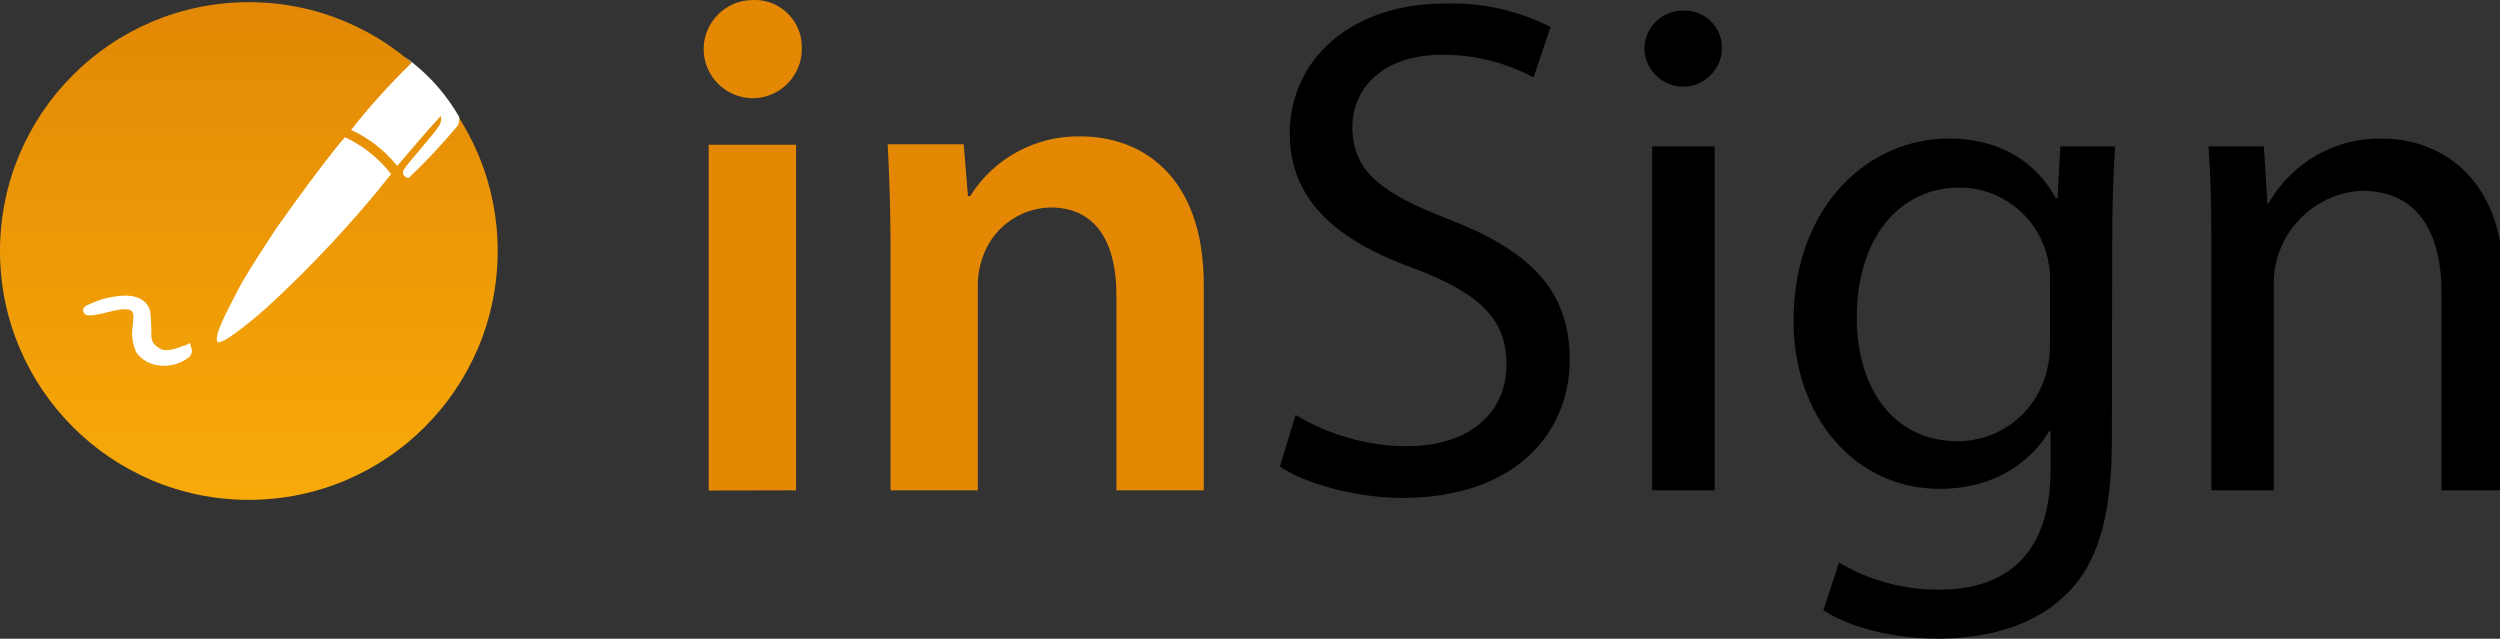
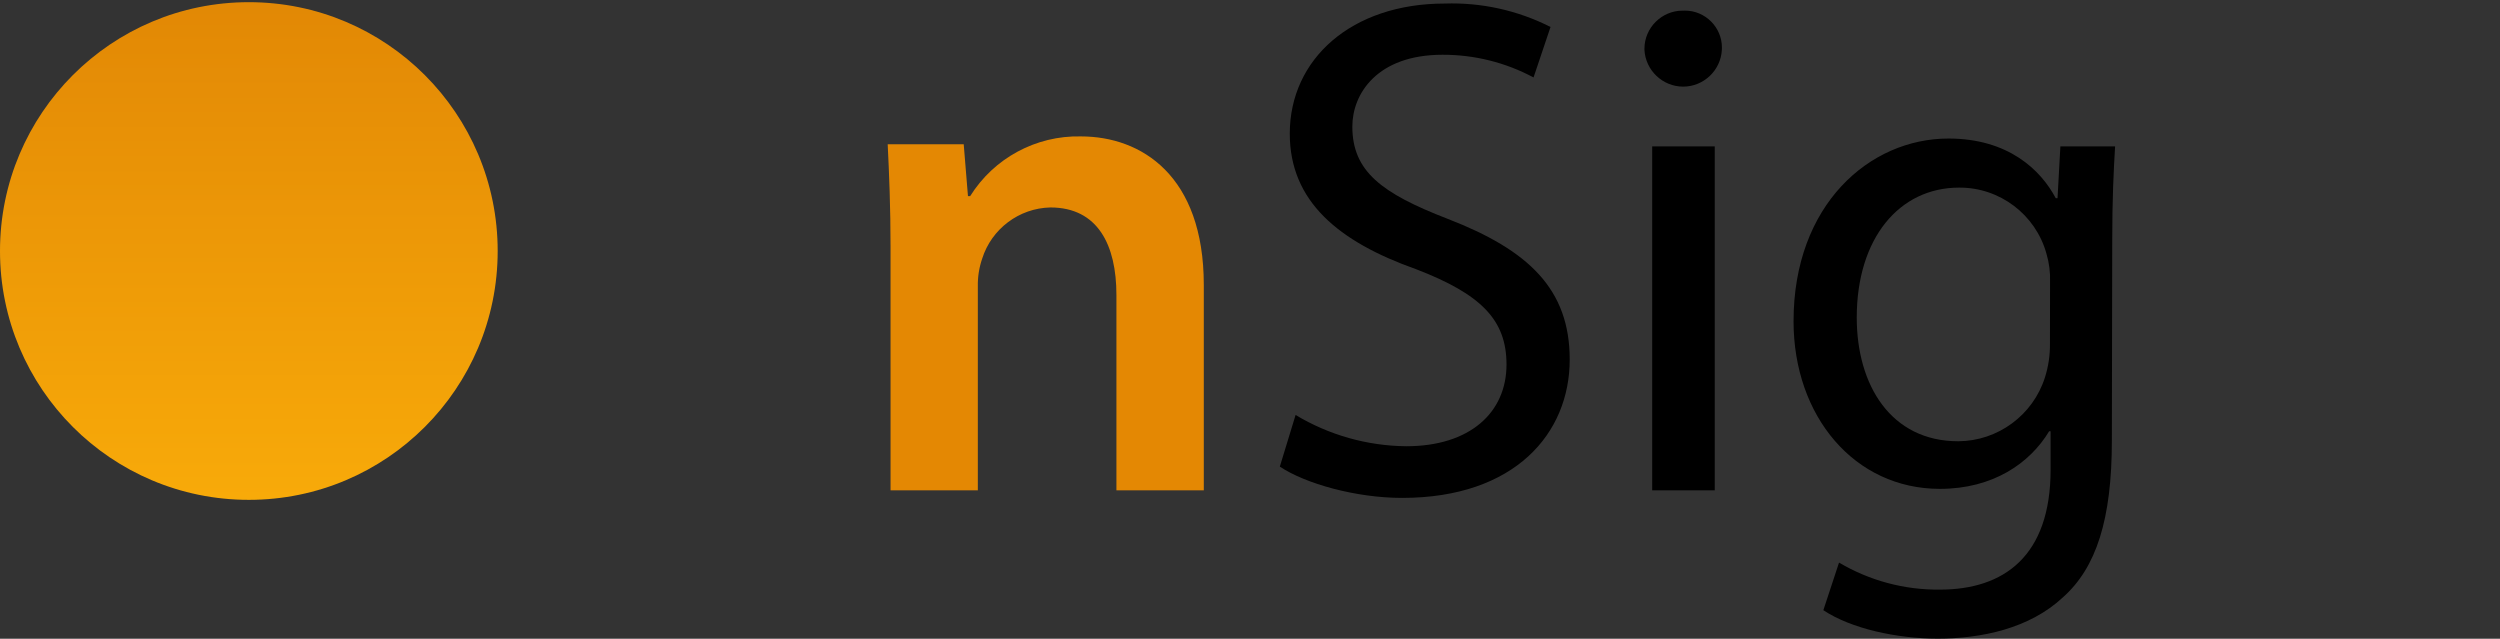
<svg xmlns="http://www.w3.org/2000/svg" clip-rule="evenodd" fill-rule="evenodd" stroke-miterlimit="10" viewBox="0 0 501 128">
  <rect x="0" y="0" width="501" height="128" fill="#333333" stroke="none" />
  <linearGradient id="a" gradientTransform="matrix(0 -53.94 53.94 0 26.97 54.17)" gradientUnits="userSpaceOnUse" x1="0" x2="1" y1="0" y2="0">
    <stop offset="0" stop-color="#f8aa09" />
    <stop offset="1" stop-color="#e28805" />
  </linearGradient>
  <g fill-rule="nonzero" transform="matrix(1.849 0 0 1.849 0 -20.922)">
-     <path d="m86.9 16.48c.002.053.002.107.002.16 0 2.918-2.401 5.32-5.32 5.32-2.918 0-5.32-2.402-5.32-5.32s2.4-5.319 5.318-5.32c.084-.004.167-.006.251-.006 2.781 0 5.07 2.288 5.07 5.07 0 .032 0 .064-.001.096zm-10.09 48v-37.48h9.47v37.46z" fill="#e48803" />
    <path d="m96.52 38.12c0-4.32-.15-7.93-.31-11.17h8.24l.46 5.62h.24c2.574-4.119 7.144-6.584 12-6.47 6.55 0 13.32 4.24 13.32 16.1v22.26h-9.47v-21.18c0-5.39-2-9.48-7.16-9.48-3.389.078-6.371 2.317-7.39 5.55-.331.965-.49 1.98-.47 3v22.11h-9.46z" fill="#e48803" />
    <path d="m140.42 56.29c3.625 2.181 7.769 3.351 12 3.39 6.86 0 10.86-3.62 10.86-8.86 0-4.85-2.77-7.62-9.78-10.32-8.47-3-13.71-7.39-13.71-14.7 0-8.09 6.7-14.1 16.79-14.1 3.976-.135 7.923.739 11.47 2.54l-1.84 5.47c-3.032-1.624-6.42-2.47-9.86-2.46-7.09 0-9.78 4.23-9.78 7.78 0 4.85 3.16 7.23 10.32 10 8.78 3.39 13.24 7.62 13.24 15.25 0 8-5.93 15-18.17 15-5 0-10.47-1.54-13.25-3.39z" />
    <path d="m186.62 16.71c-.109 2.224-1.968 3.995-4.195 3.995s-4.086-1.771-4.195-3.995c-.001-.037-.001-.074-.001-.111 0-2.266 1.864-4.13 4.13-4.13.033 0 .067 0 .101.001.056-.002.112-.004.167-.004 2.195 0 4 1.806 4 4 0 .082-.002.163-.007.244zm-7.55 47.75v-37.28h6.78v37.28z" />
    <path d="m228.89 59.06c0 8.55-1.69 13.79-5.31 17-3.62 3.39-8.86 4.47-13.56 4.47-4.47 0-9.39-1.08-12.4-3.08l1.7-5.16c3.306 1.958 7.088 2.972 10.93 2.93 6.93 0 12-3.62 12-13v-4.16h-.16c-2.09 3.47-6.09 6.24-11.84 6.24-9.24 0-15.86-7.85-15.86-18.17 0-12.63 8.24-19.8 16.79-19.8 6.47 0 10 3.39 11.63 6.47h.19l.31-5.62h5.93c-.16 2.7-.31 5.7-.31 10.24zm-6.7-17.17c.038-1.041-.094-2.081-.39-3.08-1.169-4.242-5.07-7.192-9.47-7.16-6.47 0-11.09 5.47-11.09 14.09 0 7.32 3.7 13.4 11 13.4 4.295-.022 8.109-2.834 9.4-6.93.37-1.171.552-2.392.54-3.62z" />
-     <path d="m239.67 37.27c0-3.85-.08-7-.31-10.09h6l.39 6.16h.15c2.489-4.434 7.247-7.136 12.33-7 5.15 0 13.16 3.09 13.16 15.87v22.25h-6.77v-21.46c0-6-2.24-11-8.63-11-5.315.239-9.555 4.68-9.55 10v22.46h-6.77z" />
  </g>
  <circle cx="26.97" cy="27.2" fill="url(#a)" r="26.97" transform="matrix(1.849 0 0 1.849 0 .011)" />
-   <path d="m20.29 49.2c-.31.15-.1 0-.65.21-.605.261-1.262.381-1.92.35-.364-.082-.705-.242-1-.47-.489-.339-.792-.886-.82-1.48.013-.878-.024-1.756-.11-2.63-.15-.69-.75-1.28-2.09-1.33-1.279.02-2.54.31-3.7.85-1.27.47.14.35 1.66-.06.8-.22 2.32-.56 2.93 0 .258.266.389.631.36 1 .001.456-.036.911-.11 1.36-.08.792.059 1.591.4 2.31.479.6 1.17.994 1.93 1.1 1.063.173 2.152-.106 3-.77.123-.11.17-.283.12-.44z" fill="#fff" fill-rule="nonzero" stroke="#fff" transform="matrix(1.849 0 0 1.849 0 -20.922)" />
-   <path d="m25.73 42.86c1.29-2.53 5.13-8.1 4-6.49s5-7.19 7.66-10.18c1.962.915 3.677 2.286 5 4-4.116 5.177-8.633 10.022-13.51 14.49-.35.31-4.66 4.11-5.31 3.7-.41-.72 1.02-3.27 2.16-5.52z" fill="#fff" fill-rule="nonzero" transform="matrix(1.849 0 0 1.849 0 -20.922)" />
-   <path d="m44.62 18.12c-2.345 2.278-4.54 4.707-6.57 7.27 1.942.903 3.652 2.237 5 3.9 1.38-1.57 3.22-3.81 4.72-5.4.09.338.039.699-.14 1-1 1.5-3.13 3.7-3.81 4.73-.36.53 0 .91.46 1 1.909-1.812 3.709-3.735 5.39-5.76.082-.276.119-.563.11-.85-1.27-2.225-2.946-4.192-4.94-5.8s-.2-.11-.22-.09z" fill="#fff" fill-rule="nonzero" transform="matrix(1.849 0 0 1.849 0 -20.922)" />
</svg>